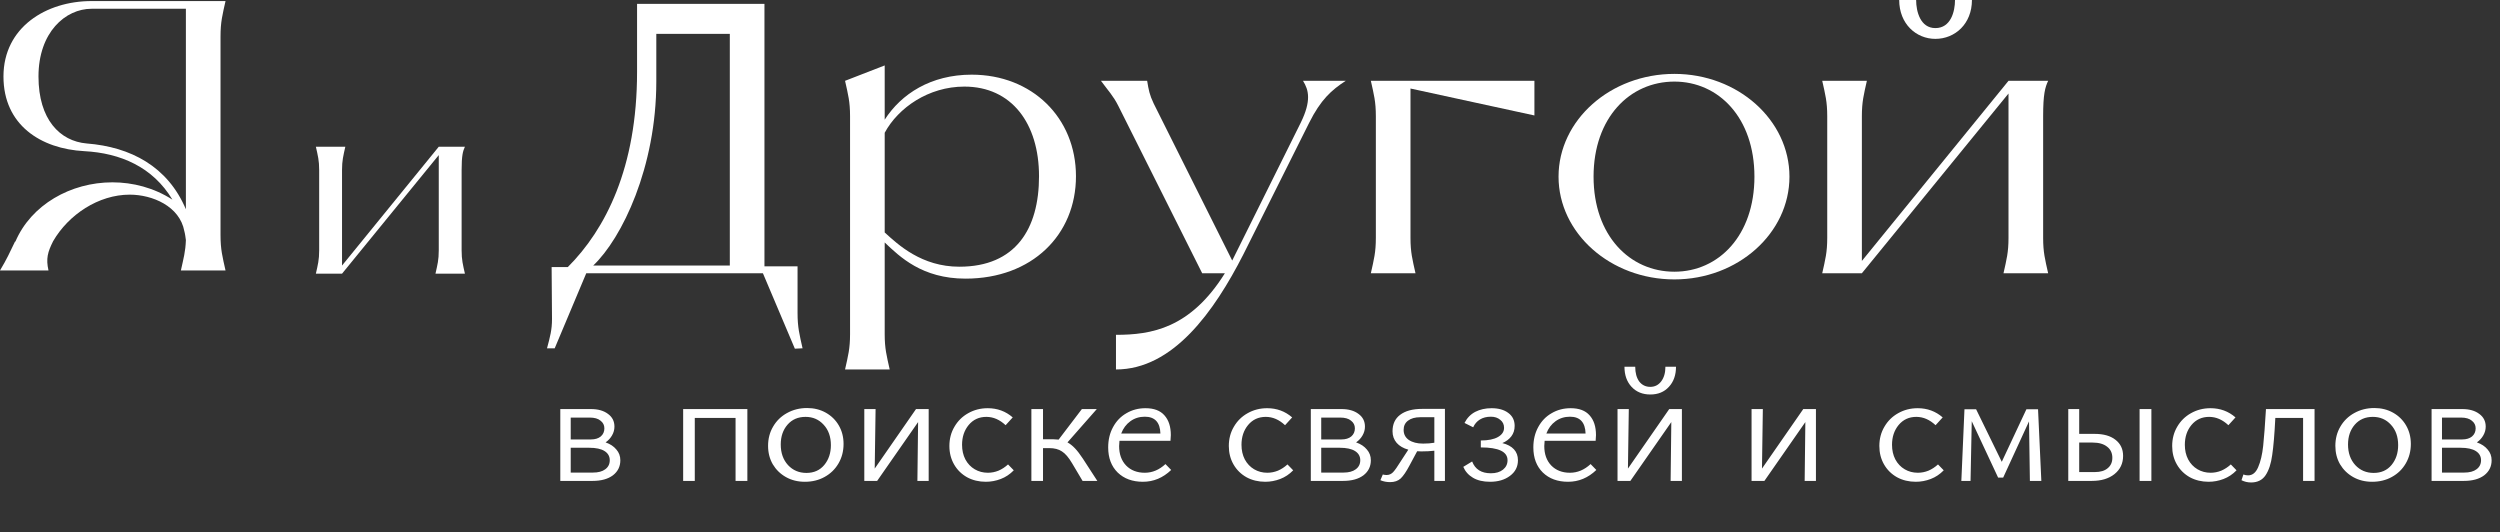
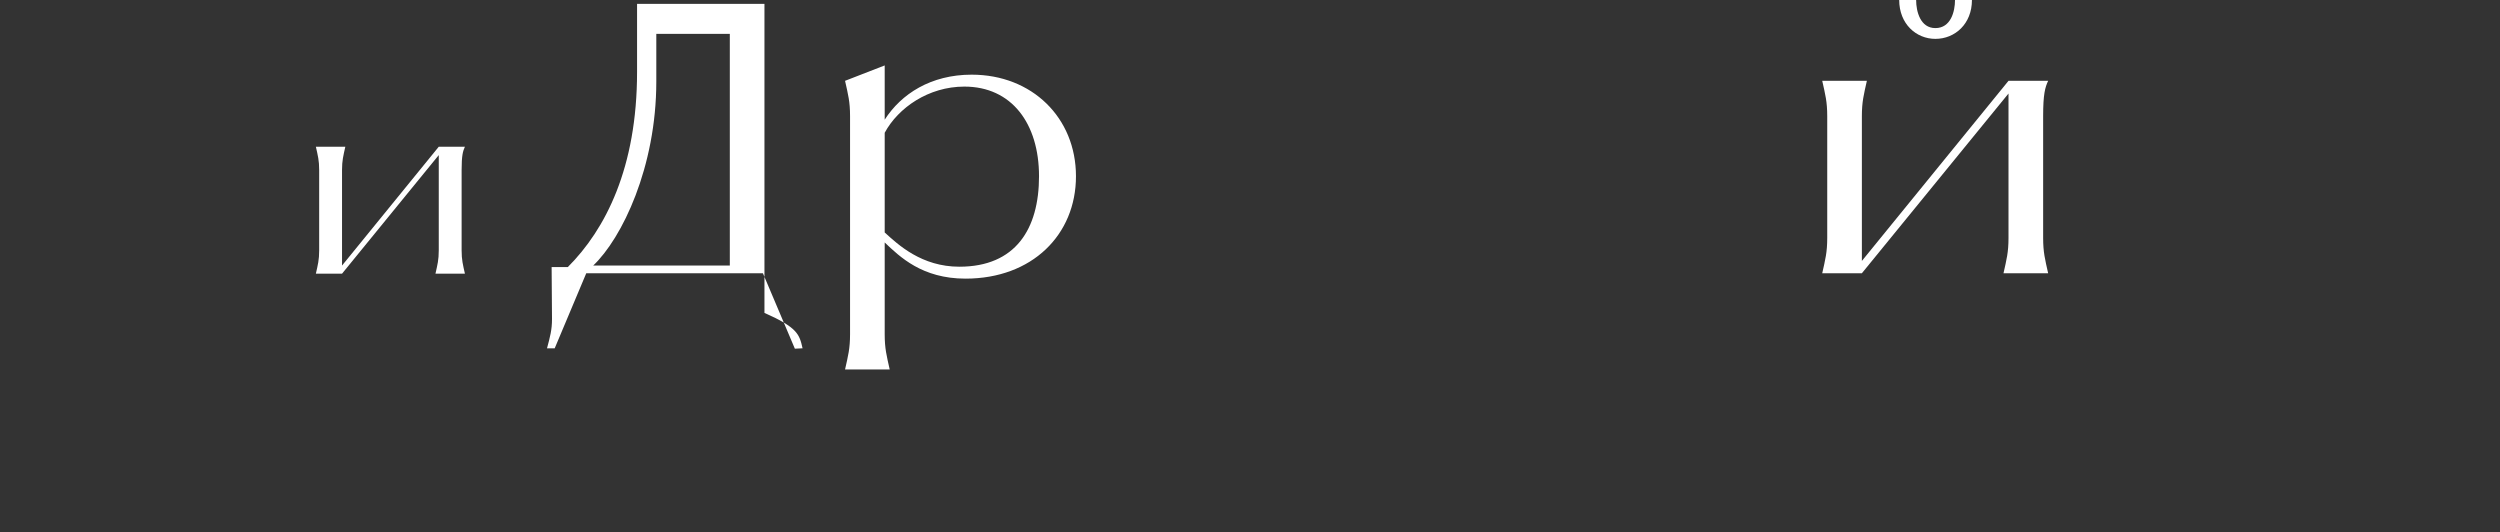
<svg xmlns="http://www.w3.org/2000/svg" width="1151" height="245" viewBox="0 0 1151 245" fill="none">
  <rect x="0" y="0" width="1151" height="245" fill="#333333" stroke="none" />
  <path d="M891.049 17.896C882.189 17.896 874.393 10.986 874.393 0H882.189C882.189 5.316 884.138 12.935 891.049 12.935C898.136 12.935 900.085 5.316 900.085 0H907.882C907.882 10.986 900.085 17.896 891.049 17.896ZM940.662 53.511V109.503C940.662 116.236 941.548 119.426 942.965 125.804H922.411C923.829 119.426 924.715 116.236 924.715 109.503V43.057L857.206 125.804H838.955C840.373 119.426 841.259 116.236 841.259 109.503V53.511C841.259 46.778 840.373 43.589 838.955 37.21H859.509C858.092 43.589 857.206 46.778 857.206 53.511V120.134L924.715 37.21H942.965C941.548 40.222 940.662 43.411 940.662 53.511Z" fill="white" />
-   <path d="M770.887 128.64C741.473 128.64 717.553 107.377 717.553 81.33C717.553 55.283 741.473 34.02 770.887 34.02C800.123 34.02 823.866 55.283 823.866 81.33C823.866 107.377 800.123 128.64 770.887 128.64ZM770.887 125.096C791.263 125.096 807.742 108.44 807.742 81.33C807.742 54.22 791.263 37.564 770.887 37.564C750.333 37.564 733.677 54.22 733.677 81.33C733.677 108.44 750.333 125.096 770.887 125.096Z" fill="white" />
-   <path d="M706.444 37.21V53.157L649.389 40.754V109.503C649.389 116.236 650.275 119.426 651.693 125.805H631.139C632.556 119.426 633.442 116.236 633.442 109.503V53.511C633.442 46.778 632.556 43.589 631.139 37.21H706.444Z" fill="white" />
-   <path d="M599.909 37.21H619.577C613.021 41.462 608.06 45.892 602.744 56.524L573.508 114.996L572.445 117.122C558.978 143.524 540.019 170.102 513.795 170.102V154.155C529.919 154.155 547.993 151.32 563.94 125.805H553.486L514.858 48.727C512.555 44.12 510.251 41.817 506.885 37.21H528.148C528.856 41.462 529.211 43.589 531.16 47.664L567.306 119.957L598.846 56.524C603.807 46.424 602.567 41.462 599.909 37.21Z" fill="white" />
  <path d="M447.358 34.375C475.177 34.375 495.376 54.22 495.376 81.153C495.376 108.085 475.177 128.285 444.523 128.285C424.5 128.285 414.223 118.185 407.313 111.629V153.8C407.313 160.533 408.199 163.723 409.616 170.102H389.062C390.48 163.723 391.366 160.533 391.366 153.8V53.511C391.366 46.778 390.48 43.589 389.062 37.21L407.313 30.122V55.106C414.932 43.234 428.576 34.375 447.358 34.375ZM441.688 122.792C467.557 122.792 478.366 105.428 478.366 81.153C478.366 56.878 465.785 39.867 443.991 39.867C427.513 39.867 413.515 49.613 407.313 61.13V107.022C413.515 112.692 424.323 122.792 441.688 122.792Z" fill="white" />
-   <path d="M369.496 160.357L365.952 160.534L351.245 125.805H269.915L255.386 160.357H251.842C253.259 155.041 254.145 151.852 254.145 146.891L253.968 122.97H261.41C278.775 105.605 293.304 77.255 293.304 33.135V1.772H351.954V122.616H367.192V144.056C367.192 150.789 368.078 153.978 369.496 160.357ZM273.105 122.261H336.007V15.593H302.164V37.565C302.164 76.901 286.394 109.681 273.105 122.261Z" fill="white" />
-   <path d="M84.874 106.449C82.747 94.932 70.167 89.617 59.713 89.617C45.361 89.617 31.54 98.83 24.452 111.056C21.971 116.018 21.085 119.03 22.326 124.523H0C3.189 119.207 4.607 116.018 6.91 111.234H7.088C14.352 94.223 32.603 83.946 51.739 83.946C61.13 83.946 70.876 86.427 79.381 91.92C70.344 76.859 55.46 70.48 38.804 69.594C18.782 68.531 1.595 57.545 1.595 35.219C1.595 12.539 21.263 0.49 42.171 0.49H103.833C102.415 6.869 101.529 10.059 101.529 16.792V108.221C101.529 114.955 102.415 118.144 103.833 124.523H83.279C84.519 118.853 85.405 115.841 85.582 110.525C85.405 109.285 85.228 107.69 84.874 106.449ZM85.582 96.35V4.034H42.171C30.122 4.034 17.719 14.843 17.719 35.219C17.719 55.065 27.642 64.987 39.868 66.05C60.244 67.645 77.255 76.682 85.582 96.35Z" fill="white" />
-   <path d="M278.815 203.674C280.945 204.42 282.596 205.511 283.768 206.949C284.993 208.334 285.605 209.985 285.605 211.902C285.605 214.778 284.46 217.095 282.17 218.853C279.88 220.557 276.764 221.409 272.823 221.409H257.964V188.335H272.104C275.353 188.335 277.963 189.081 279.933 190.572C281.904 192.01 282.889 193.954 282.889 196.404C282.889 197.842 282.516 199.2 281.771 200.478C281.078 201.703 280.093 202.768 278.815 203.674ZM262.757 192.25V202.316H272.104C273.968 202.316 275.459 201.863 276.578 200.958C277.696 199.999 278.255 198.747 278.255 197.203C278.255 195.765 277.67 194.593 276.498 193.688C275.379 192.729 273.702 192.25 271.465 192.25H262.757ZM272.983 217.575C275.433 217.575 277.323 217.069 278.655 216.057C280.04 215.045 280.732 213.66 280.732 211.902C280.732 210.092 279.933 208.68 278.335 207.668C276.738 206.656 274.394 206.15 271.305 206.15H262.757V217.575H272.983ZM344.084 188.335V221.409H338.652V192.41H319.878V221.409H314.526V188.335H344.084ZM370.559 221.809C367.31 221.809 364.407 221.09 361.851 219.652C359.294 218.214 357.271 216.243 355.779 213.74C354.341 211.237 353.622 208.414 353.622 205.272C353.622 201.97 354.395 199.014 355.939 196.404C357.484 193.741 359.614 191.664 362.33 190.173C365.1 188.628 368.189 187.856 371.597 187.856C374.793 187.856 377.669 188.575 380.225 190.013C382.782 191.451 384.779 193.422 386.217 195.925C387.655 198.428 388.374 201.251 388.374 204.393C388.374 207.695 387.602 210.677 386.057 213.34C384.513 216.003 382.382 218.08 379.666 219.572C377.003 221.063 373.967 221.809 370.559 221.809ZM371.278 217.734C374.74 217.734 377.482 216.509 379.506 214.059C381.53 211.609 382.542 208.574 382.542 204.952C382.542 201.064 381.424 197.922 379.187 195.525C377.003 193.129 374.234 191.93 370.878 191.93C367.416 191.93 364.647 193.129 362.57 195.525C360.493 197.922 359.454 200.958 359.454 204.633C359.454 208.52 360.573 211.689 362.81 214.139C365.046 216.536 367.869 217.734 371.278 217.734ZM427.564 188.335V221.409H422.371L422.69 194.327L403.837 221.409H397.925V188.335H403.118L402.718 215.737L421.732 188.335H427.564ZM453.876 221.809C450.681 221.809 447.805 221.116 445.248 219.732C442.692 218.294 440.695 216.323 439.257 213.82C437.819 211.317 437.1 208.494 437.1 205.352C437.1 202.049 437.872 199.094 439.417 196.484C440.961 193.821 443.065 191.744 445.728 190.253C448.444 188.708 451.453 187.936 454.755 187.936C459.176 187.936 463.01 189.347 466.259 192.17L462.984 195.765C460.268 193.208 457.312 191.93 454.116 191.93C450.761 191.93 448.045 193.182 445.967 195.685C443.944 198.135 442.932 201.171 442.932 204.792C442.932 207.296 443.438 209.532 444.45 211.503C445.515 213.474 446.953 214.991 448.764 216.057C450.574 217.122 452.598 217.654 454.835 217.654C456.486 217.654 458.111 217.335 459.708 216.696C461.306 216.003 462.771 215.045 464.102 213.82L466.738 216.536C464.981 218.347 462.984 219.678 460.747 220.53C458.51 221.383 456.22 221.809 453.876 221.809ZM505.207 221.409H498.416L493.623 213.34C492.025 210.624 490.454 208.787 488.909 207.828C487.418 206.816 485.474 206.31 483.078 206.31H480.202V221.409H474.849V188.335H480.202V202.236H484.835C485.474 202.236 486.326 202.289 487.392 202.396L498.097 188.335H504.967L491.466 203.674C492.638 204.313 493.783 205.218 494.901 206.39C496.02 207.562 497.245 209.16 498.576 211.183L505.207 221.409ZM539.21 216.376C535.429 219.998 531.088 221.809 526.188 221.809C521.395 221.809 517.534 220.397 514.604 217.575C511.675 214.699 510.21 210.837 510.21 205.991C510.21 202.476 510.956 199.36 512.447 196.644C513.939 193.874 515.989 191.744 518.599 190.253C521.208 188.708 524.138 187.936 527.386 187.936C531.274 187.936 534.177 189.028 536.094 191.211C538.065 193.395 539.05 196.431 539.05 200.319C539.05 200.904 538.997 201.783 538.89 202.955H515.403C515.297 204.02 515.243 204.819 515.243 205.352C515.243 209.08 516.309 212.062 518.439 214.299C520.623 216.536 523.499 217.654 527.067 217.654C530.529 217.654 533.698 216.323 536.574 213.66L539.21 216.376ZM527.067 191.85C524.564 191.85 522.354 192.543 520.436 193.927C518.519 195.312 517.107 197.203 516.202 199.6H534.257C534.097 194.433 531.7 191.85 527.067 191.85ZM582.525 221.809C579.33 221.809 576.454 221.116 573.897 219.732C571.341 218.294 569.344 216.323 567.906 213.82C566.468 211.317 565.749 208.494 565.749 205.352C565.749 202.049 566.521 199.094 568.065 196.484C569.61 193.821 571.714 191.744 574.377 190.253C577.093 188.708 580.102 187.936 583.404 187.936C587.825 187.936 591.659 189.347 594.908 192.17L591.633 195.765C588.916 193.208 585.961 191.93 582.765 191.93C579.41 191.93 576.693 193.182 574.616 195.685C572.592 198.135 571.581 201.171 571.581 204.792C571.581 207.296 572.087 209.532 573.098 211.503C574.164 213.474 575.602 214.991 577.412 216.057C579.223 217.122 581.247 217.654 583.484 217.654C585.135 217.654 586.759 217.335 588.357 216.696C589.955 216.003 591.42 215.045 592.751 213.82L595.387 216.536C593.63 218.347 591.633 219.678 589.396 220.53C587.159 221.383 584.869 221.809 582.525 221.809ZM624.349 203.674C626.479 204.42 628.13 205.511 629.302 206.949C630.527 208.334 631.139 209.985 631.139 211.902C631.139 214.778 629.994 217.095 627.704 218.853C625.414 220.557 622.298 221.409 618.357 221.409H603.498V188.335H617.638C620.887 188.335 623.497 189.081 625.467 190.572C627.438 192.01 628.423 193.954 628.423 196.404C628.423 197.842 628.05 199.2 627.305 200.478C626.612 201.703 625.627 202.768 624.349 203.674ZM608.291 192.25V202.316H617.638C619.502 202.316 620.994 201.863 622.112 200.958C623.23 199.999 623.79 198.747 623.79 197.203C623.79 195.765 623.204 194.593 622.032 193.688C620.914 192.729 619.236 192.25 616.999 192.25H608.291ZM618.517 217.575C620.967 217.575 622.858 217.069 624.189 216.057C625.574 215.045 626.266 213.66 626.266 211.902C626.266 210.092 625.467 208.68 623.87 207.668C622.272 206.656 619.928 206.15 616.839 206.15H608.291V217.575H618.517ZM665.245 188.255V221.409H660.372V207.509C658.614 207.722 656.617 207.828 654.38 207.828C653.528 207.828 652.889 207.801 652.463 207.748L648.948 214.299C647.456 217.122 646.098 219.119 644.873 220.291C643.648 221.409 642.024 221.968 640 221.968C638.402 221.968 636.911 221.675 635.526 221.09L636.645 218.453C637.177 218.613 637.763 218.693 638.402 218.693C639.521 218.693 640.506 218.267 641.358 217.415C642.21 216.509 643.409 214.805 644.953 212.302L648.389 207.029C646.098 206.39 644.314 205.352 643.036 203.914C641.758 202.422 641.119 200.638 641.119 198.561C641.119 195.259 642.29 192.729 644.634 190.972C647.03 189.161 650.386 188.255 654.7 188.255H665.245ZM655.179 204.233C657.15 204.233 658.881 204.1 660.372 203.834V192.09H653.901C651.504 192.09 649.613 192.623 648.229 193.688C646.897 194.7 646.232 196.111 646.232 197.922C646.232 199.892 647.03 201.437 648.628 202.555C650.279 203.674 652.463 204.233 655.179 204.233ZM691.672 203.993C694.015 204.579 695.8 205.538 697.025 206.869C698.249 208.201 698.862 209.879 698.862 211.902C698.862 214.885 697.637 217.282 695.187 219.092C692.79 220.903 689.728 221.809 686 221.809C682.858 221.809 680.248 221.196 678.171 219.971C676.094 218.746 674.602 217.069 673.697 214.938L677.771 212.462C679.156 216.083 682.032 217.894 686.399 217.894C688.743 217.894 690.607 217.335 691.992 216.216C693.376 215.098 694.069 213.66 694.069 211.902C694.069 207.961 689.968 205.991 681.766 205.991V202.795C685.174 202.795 687.811 202.263 689.675 201.197C691.539 200.132 692.471 198.721 692.471 196.963C692.471 195.419 691.885 194.194 690.713 193.288C689.595 192.33 688.157 191.85 686.399 191.85C684.429 191.85 682.751 192.276 681.366 193.129C679.982 193.981 678.943 195.179 678.251 196.724L674.256 194.726C675.428 192.436 677.079 190.732 679.209 189.613C681.393 188.495 683.896 187.936 686.719 187.936C689.914 187.936 692.471 188.655 694.388 190.093C696.359 191.531 697.344 193.528 697.344 196.084C697.344 197.949 696.838 199.546 695.826 200.878C694.814 202.209 693.43 203.248 691.672 203.993ZM734.953 216.376C731.172 219.998 726.831 221.809 721.931 221.809C717.138 221.809 713.276 220.397 710.347 217.575C707.418 214.699 705.953 210.837 705.953 205.991C705.953 202.476 706.699 199.36 708.19 196.644C709.681 193.874 711.732 191.744 714.342 190.253C716.951 188.708 719.881 187.936 723.129 187.936C727.017 187.936 729.92 189.028 731.837 191.211C733.808 193.395 734.793 196.431 734.793 200.319C734.793 200.904 734.74 201.783 734.633 202.955H711.146C711.04 204.02 710.986 204.819 710.986 205.352C710.986 209.08 712.051 212.062 714.182 214.299C716.365 216.536 719.241 217.654 722.81 217.654C726.272 217.654 729.441 216.323 732.317 213.66L734.953 216.376ZM722.81 191.85C720.307 191.85 718.096 192.543 716.179 193.927C714.262 195.312 712.85 197.203 711.945 199.6H730C729.84 194.433 727.443 191.85 722.81 191.85ZM759.806 181.625C756.238 181.625 753.362 180.453 751.178 178.11C748.995 175.766 747.903 172.677 747.903 168.842H752.856C752.856 171.665 753.469 173.929 754.694 175.633C755.972 177.284 757.676 178.11 759.806 178.11C761.884 178.11 763.561 177.257 764.839 175.553C766.118 173.849 766.757 171.612 766.757 168.842H771.63C771.63 172.677 770.538 175.766 768.355 178.11C766.224 180.453 763.375 181.625 759.806 181.625ZM774.346 188.335V221.409H769.153L769.473 194.327L750.619 221.409H744.707V188.335H749.9L749.501 215.737L768.514 188.335H774.346ZM836.057 188.335V221.409H830.864L831.184 194.327L812.33 221.409H806.418V188.335H811.611L811.212 215.737L830.225 188.335H836.057ZM882.03 221.809C878.834 221.809 875.958 221.116 873.402 219.732C870.845 218.294 868.848 216.323 867.41 213.82C865.972 211.317 865.253 208.494 865.253 205.352C865.253 202.049 866.026 199.094 867.57 196.484C869.115 193.821 871.218 191.744 873.881 190.253C876.597 188.708 879.607 187.936 882.909 187.936C887.329 187.936 891.164 189.347 894.413 192.17L891.137 195.765C888.421 193.208 885.465 191.93 882.27 191.93C878.914 191.93 876.198 193.182 874.121 195.685C872.097 198.135 871.085 201.171 871.085 204.792C871.085 207.296 871.591 209.532 872.603 211.503C873.668 213.474 875.106 214.991 876.917 216.057C878.728 217.122 880.752 217.654 882.989 217.654C884.64 217.654 886.264 217.335 887.862 216.696C889.46 216.003 890.924 215.045 892.256 213.82L894.892 216.536C893.134 218.347 891.137 219.678 888.9 220.53C886.663 221.383 884.373 221.809 882.03 221.809ZM938.313 188.415L939.831 221.409H934.559L934.159 194.007L922.256 219.891H919.939L907.796 193.927L907.237 221.409H903.003L904.441 188.415H909.793L921.617 212.621L932.961 188.415H938.313ZM964.374 199.759C968.475 199.759 971.67 200.665 973.961 202.476C976.304 204.286 977.476 206.763 977.476 209.905C977.476 213.367 976.144 216.163 973.481 218.294C970.872 220.371 967.41 221.409 963.096 221.409H952.231V188.335H957.264V199.759H964.374ZM985.065 221.409V188.335H990.498V221.409H985.065ZM964.534 217.335C967.037 217.335 968.981 216.749 970.366 215.577C971.804 214.406 972.523 212.808 972.523 210.784C972.523 208.6 971.724 206.896 970.126 205.671C968.528 204.393 966.291 203.754 963.415 203.754H957.264V217.335H964.534ZM1016.84 221.809C1013.65 221.809 1010.77 221.116 1008.21 219.732C1005.66 218.294 1003.66 216.323 1002.22 213.82C1000.78 211.317 1000.07 208.494 1000.07 205.352C1000.07 202.049 1000.84 199.094 1002.38 196.484C1003.93 193.821 1006.03 191.744 1008.69 190.253C1011.41 188.708 1014.42 187.936 1017.72 187.936C1022.14 187.936 1025.98 189.347 1029.22 192.17L1025.95 195.765C1023.23 193.208 1020.28 191.93 1017.08 191.93C1013.73 191.93 1011.01 193.182 1008.93 195.685C1006.91 198.135 1005.9 201.171 1005.9 204.792C1005.9 207.296 1006.4 209.532 1007.42 211.503C1008.48 213.474 1009.92 214.991 1011.73 216.057C1013.54 217.122 1015.56 217.654 1017.8 217.654C1019.45 217.654 1021.08 217.335 1022.67 216.696C1024.27 216.003 1025.74 215.045 1027.07 213.82L1029.7 216.536C1027.95 218.347 1025.95 219.678 1023.71 220.53C1021.48 221.383 1019.19 221.809 1016.84 221.809ZM1065.62 221.409H1060.34V192.41H1047.56C1047.19 199.866 1046.71 205.565 1046.12 209.506C1045.59 213.447 1044.58 216.536 1043.09 218.773C1041.6 221.01 1039.36 222.128 1036.38 222.128C1034.83 222.128 1033.37 221.782 1031.98 221.09L1032.86 218.453C1033.5 218.72 1034.22 218.853 1035.02 218.853C1037.04 218.853 1038.59 217.601 1039.65 215.098C1040.77 212.542 1041.54 209.266 1041.97 205.272C1042.39 201.277 1042.82 195.632 1043.25 188.335H1065.62V221.409ZM1092.13 221.809C1088.88 221.809 1085.98 221.09 1083.42 219.652C1080.87 218.214 1078.84 216.243 1077.35 213.74C1075.91 211.237 1075.2 208.414 1075.2 205.272C1075.2 201.97 1075.97 199.014 1077.51 196.404C1079.06 193.741 1081.19 191.664 1083.9 190.173C1086.67 188.628 1089.76 187.856 1093.17 187.856C1096.37 187.856 1099.24 188.575 1101.8 190.013C1104.35 191.451 1106.35 193.422 1107.79 195.925C1109.23 198.428 1109.95 201.251 1109.95 204.393C1109.95 207.695 1109.17 210.677 1107.63 213.34C1106.09 216.003 1103.96 218.08 1101.24 219.572C1098.58 221.063 1095.54 221.809 1092.13 221.809ZM1092.85 217.734C1096.31 217.734 1099.06 216.509 1101.08 214.059C1103.1 211.609 1104.11 208.574 1104.11 204.952C1104.11 201.064 1103 197.922 1100.76 195.525C1098.58 193.129 1095.81 191.93 1092.45 191.93C1088.99 191.93 1086.22 193.129 1084.14 195.525C1082.07 197.922 1081.03 200.958 1081.03 204.633C1081.03 208.52 1082.15 211.689 1084.38 214.139C1086.62 216.536 1089.44 217.734 1092.85 217.734ZM1140.35 203.674C1142.48 204.42 1144.13 205.511 1145.3 206.949C1146.53 208.334 1147.14 209.985 1147.14 211.902C1147.14 214.778 1145.99 217.095 1143.7 218.853C1141.41 220.557 1138.3 221.409 1134.36 221.409H1119.5V188.335H1133.64C1136.89 188.335 1139.5 189.081 1141.47 190.572C1143.44 192.01 1144.42 193.954 1144.42 196.404C1144.42 197.842 1144.05 199.2 1143.3 200.478C1142.61 201.703 1141.63 202.768 1140.35 203.674ZM1124.29 192.25V202.316H1133.64C1135.5 202.316 1136.99 201.863 1138.11 200.958C1139.23 199.999 1139.79 198.747 1139.79 197.203C1139.79 195.765 1139.2 194.593 1138.03 193.688C1136.91 192.729 1135.24 192.25 1133 192.25H1124.29ZM1134.52 217.575C1136.97 217.575 1138.86 217.069 1140.19 216.057C1141.57 215.045 1142.27 213.66 1142.27 211.902C1142.27 210.092 1141.47 208.68 1139.87 207.668C1138.27 206.656 1135.93 206.15 1132.84 206.15H1124.29V217.575H1134.52Z" fill="white" />
+   <path d="M369.496 160.357L365.952 160.534L351.245 125.805H269.915L255.386 160.357H251.842C253.259 155.041 254.145 151.852 254.145 146.891L253.968 122.97H261.41C278.775 105.605 293.304 77.255 293.304 33.135V1.772H351.954V122.616V144.056C367.192 150.789 368.078 153.978 369.496 160.357ZM273.105 122.261H336.007V15.593H302.164V37.565C302.164 76.901 286.394 109.681 273.105 122.261Z" fill="white" />
  <path d="M212.529 78.305V115.245C212.529 119.687 213.113 121.792 214.049 126H200.488C201.424 121.792 202.008 119.687 202.008 115.245V71.409L157.47 126H145.429C146.365 121.792 146.949 119.687 146.949 115.245V78.305C146.949 73.863 146.365 71.759 145.429 67.551H158.99C158.054 71.759 157.47 73.863 157.47 78.305V122.259L202.008 67.551H214.049C213.113 69.538 212.529 71.642 212.529 78.305Z" fill="white" />
</svg>